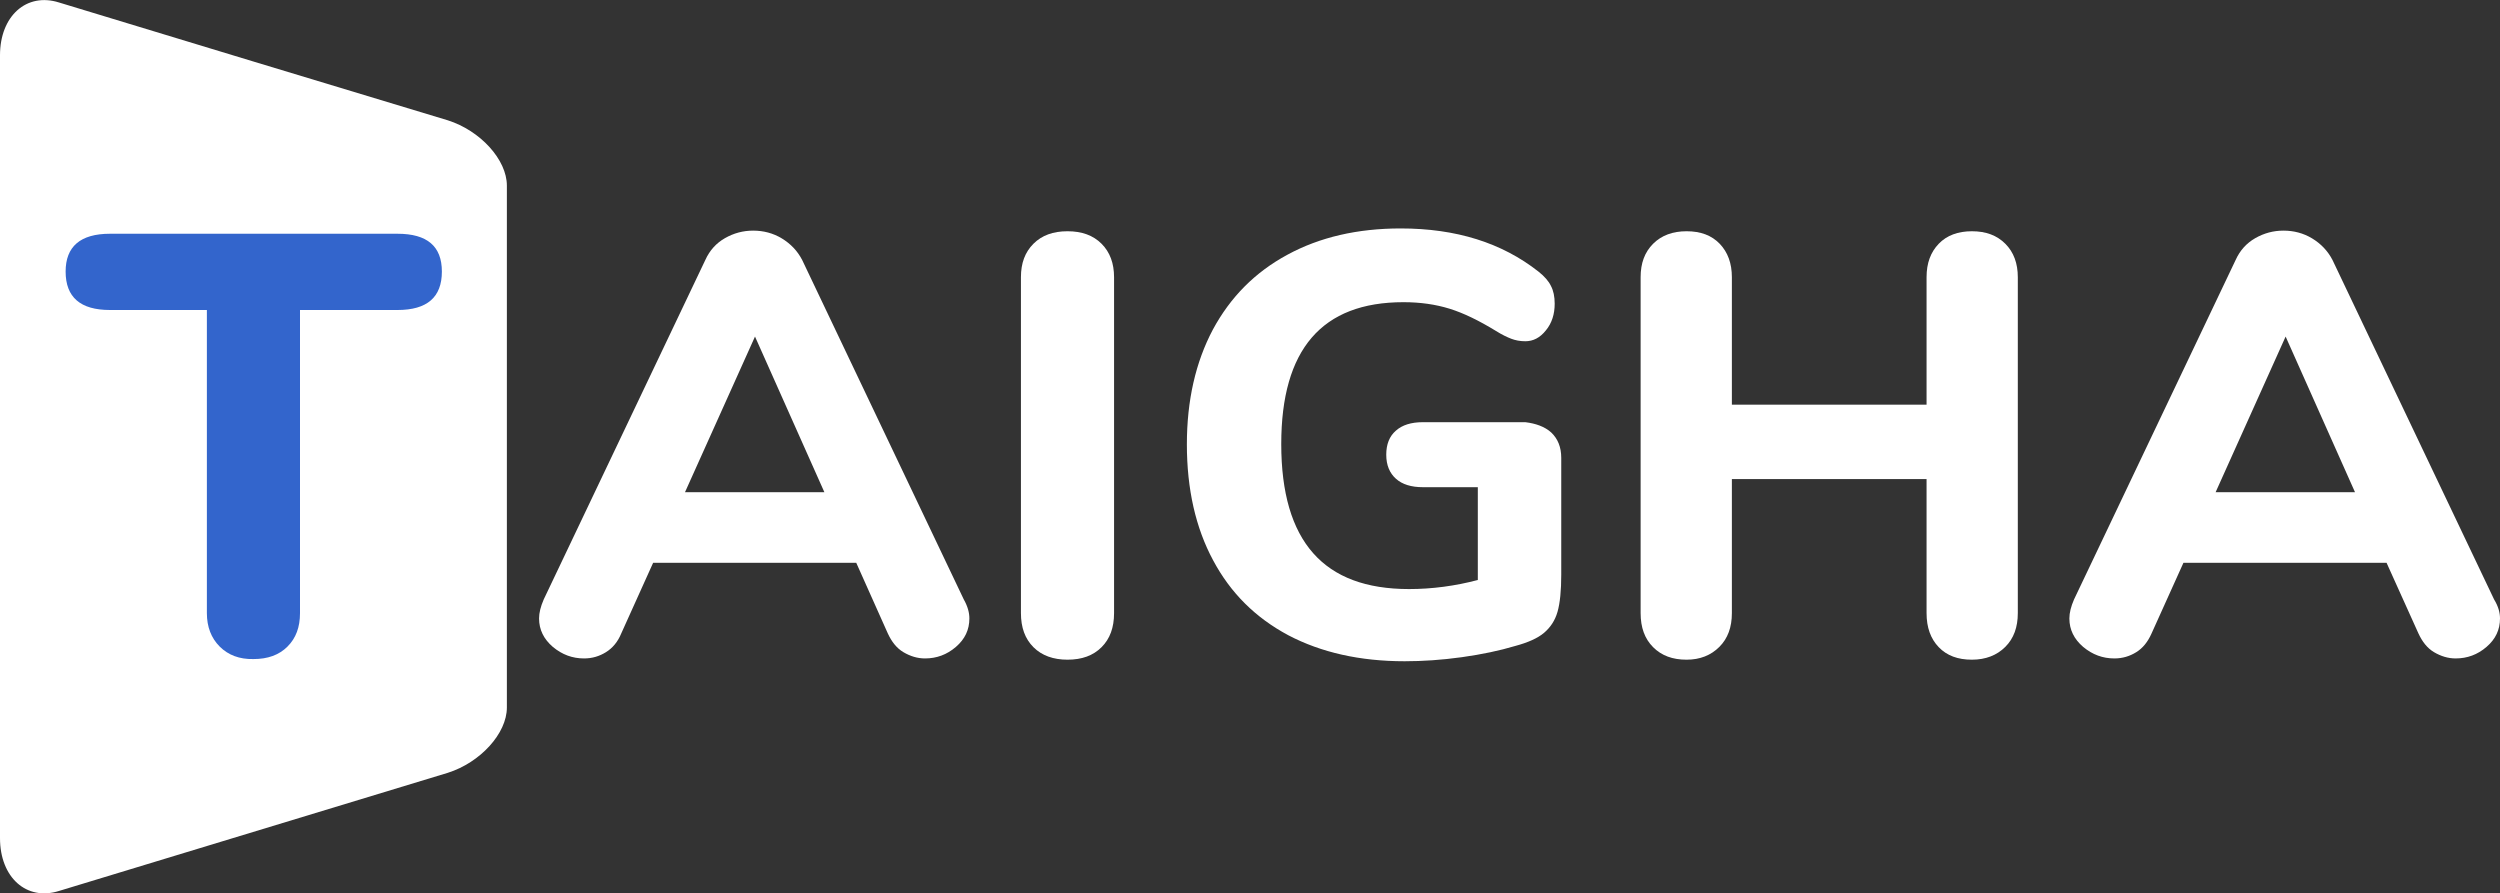
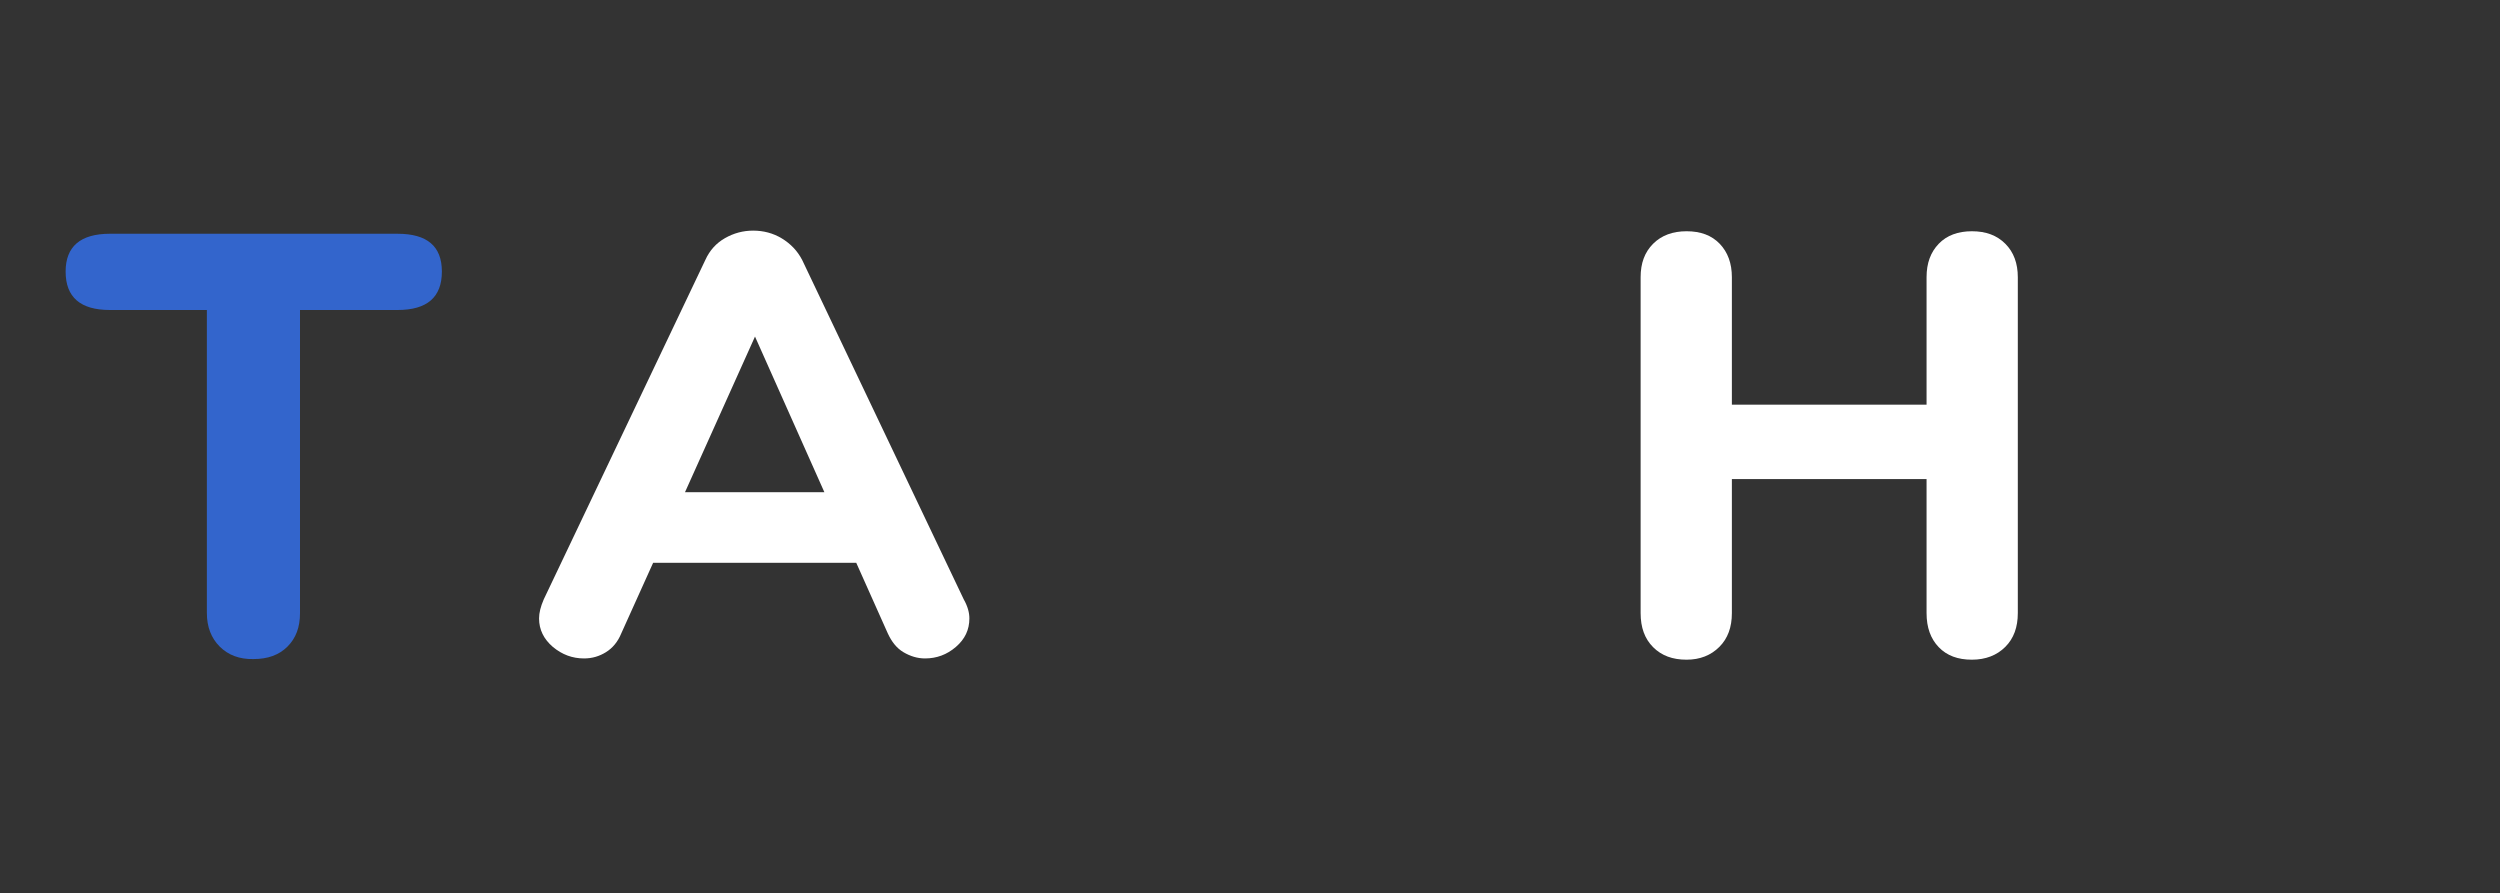
<svg xmlns="http://www.w3.org/2000/svg" version="1.1" id="Layer_1" x="0px" y="0px" viewBox="0 0 800 285.9" style="enable-background:new 0 0 800 285.9;" xml:space="preserve">
  <rect x="0" y="0" width="800" height="285.9" fill="#333333" stroke="none" />
  <style type="text/css">
	.st0{fill:#FFFFFF;}
	.st1{fill:#3365CC;}
</style>
  <g>
    <g>
-       <path class="st0" d="M18.9,285.1c41.5-12.6,82.9-25.2,124.4-37.8c10.4-3.3,18.9-12.6,18.9-20.9c0-55.7,0-111.3,0-167    c0-8.3-8.5-17.6-18.9-20.9C101.8,26,60.4,13.4,18.9,0.8C8.5-2.5,0,5.1,0,17.7c0,83.5,0,167,0,250.5C0,280.8,8.5,288.4,18.9,285.1z    " />
      <g>
        <g>
          <path class="st1" d="M70.3,206.9c-2.7-2.7-4.1-6.3-4.1-10.7v-97h-31c-9.5,0-14.2-4.1-14.2-12.3c0-8,4.7-12.1,14.2-12.1h92      c9.5,0,14.2,4,14.2,12.1c0,8.2-4.7,12.3-14.2,12.3H96v97c0,4.5-1.3,8-4,10.7c-2.7,2.7-6.3,4-10.9,4      C76.6,211,73,209.6,70.3,206.9z" />
        </g>
      </g>
    </g>
    <g>
      <g>
        <path class="st0" d="M310.2,197.9c0,3.6-1.4,6.6-4.3,9.1c-2.9,2.5-6.2,3.7-9.9,3.7c-2.4,0-4.7-0.7-6.9-2c-2.2-1.3-3.8-3.4-5-6     L274,180.1h-65l-10.2,22.6c-1.1,2.7-2.8,4.7-4.9,6c-2.1,1.3-4.4,2-7,2c-3.7,0-7-1.2-10-3.7c-2.9-2.5-4.4-5.5-4.4-9.1     c0-1.8,0.5-3.8,1.5-6.1l51.7-108.6c1.4-3.1,3.5-5.4,6.3-7c2.8-1.6,5.8-2.4,9-2.4c3.3,0,6.4,0.8,9.2,2.5c2.8,1.7,5,4,6.5,6.9     l51.7,108.6C309.7,194.1,310.2,196.1,310.2,197.9z M219.2,157.5h44.6l-22.2-49.8L219.2,157.5z" />
-         <path class="st0" d="M330.7,207.1c-2.7-2.7-4-6.3-4-10.9V88.7c0-4.5,1.3-8,4-10.7c2.7-2.7,6.3-4,10.9-4c4.6,0,8.2,1.3,10.9,4     c2.7,2.7,4,6.3,4,10.7v107.5c0,4.6-1.3,8.2-4,10.9c-2.7,2.7-6.3,4-10.9,4C337.1,211.1,333.4,209.8,330.7,207.1z" />
-         <path class="st0" d="M496.4,138.4c2.1,2,3.2,4.7,3.2,8.1v37.4c0,5.1-0.4,9.1-1.2,11.9c-0.8,2.8-2.3,5-4.3,6.7     c-2,1.7-5.1,3.1-9.2,4.2c-5,1.5-10.7,2.7-17.1,3.6c-6.5,0.9-12.6,1.3-18.3,1.3c-14.3,0-26.7-2.8-37.2-8.3     c-10.5-5.6-18.5-13.5-24.1-24c-5.6-10.4-8.4-22.8-8.4-37.1c0-14.1,2.8-26.3,8.3-36.7c5.6-10.4,13.5-18.4,23.9-24     c10.3-5.6,22.4-8.4,36.2-8.4c17.8,0,32.4,4.6,44.1,13.8c1.9,1.5,3.3,3.1,4,4.6c0.8,1.5,1.2,3.4,1.2,5.7c0,3.3-0.9,6.2-2.8,8.5     c-1.9,2.4-4.1,3.5-6.6,3.5c-1.7,0-3.2-0.3-4.5-0.8c-1.3-0.5-3-1.3-4.9-2.5c-5.4-3.3-10.3-5.7-14.8-7.1c-4.5-1.4-9.4-2.1-14.8-2.1     c-26.1,0-39.1,15.1-39.1,45.4c0,15.6,3.4,27.2,10.2,34.9c6.8,7.7,17,11.5,30.7,11.5c7.4,0,14.8-1,22-2.9v-29.7h-17.6     c-3.7,0-6.6-0.9-8.6-2.7c-2-1.8-3.1-4.3-3.1-7.7c0-3.3,1-5.9,3.1-7.7c2-1.8,4.9-2.7,8.6-2.7h32.8     C491.4,135.5,494.3,136.5,496.4,138.4z" />
        <path class="st0" d="M641.7,78c2.7,2.7,4,6.3,4,10.7v107.5c0,4.5-1.3,8.1-4,10.8c-2.7,2.7-6.3,4.1-10.7,4.1c-4.5,0-8-1.3-10.6-4     c-2.6-2.7-3.9-6.3-3.9-10.9v-42.9h-62.3v42.9c0,4.5-1.3,8.1-4,10.8c-2.7,2.7-6.2,4.1-10.5,4.1c-4.5,0-8-1.3-10.7-4     c-2.7-2.7-4-6.3-4-10.9V88.7c0-4.5,1.3-8,4-10.7c2.7-2.7,6.3-4,10.7-4c4.5,0,8,1.3,10.6,4c2.6,2.7,3.9,6.3,3.9,10.7v40.8h62.3     V88.7c0-4.5,1.3-8,3.9-10.7c2.6-2.7,6.2-4,10.6-4C635.5,74,639,75.3,641.7,78z" />
-         <path class="st0" d="M800,197.9c0,3.6-1.4,6.6-4.3,9.1c-2.9,2.5-6.2,3.7-9.9,3.7c-2.4,0-4.7-0.7-6.9-2c-2.2-1.3-3.8-3.4-5-6     l-10.2-22.6h-65l-10.2,22.6c-1.2,2.7-2.8,4.7-4.9,6c-2.1,1.3-4.4,2-7,2c-3.7,0-7-1.2-10-3.7c-2.9-2.5-4.4-5.5-4.4-9.1     c0-1.8,0.5-3.8,1.5-6.1l51.7-108.6c1.4-3.1,3.5-5.4,6.3-7c2.8-1.6,5.8-2.4,9-2.4c3.3,0,6.4,0.8,9.2,2.5c2.8,1.7,5,4,6.5,6.9     l51.7,108.6C799.5,194.1,800,196.1,800,197.9z M709,157.5h44.6l-22.2-49.8L709,157.5z" />
      </g>
    </g>
  </g>
</svg>